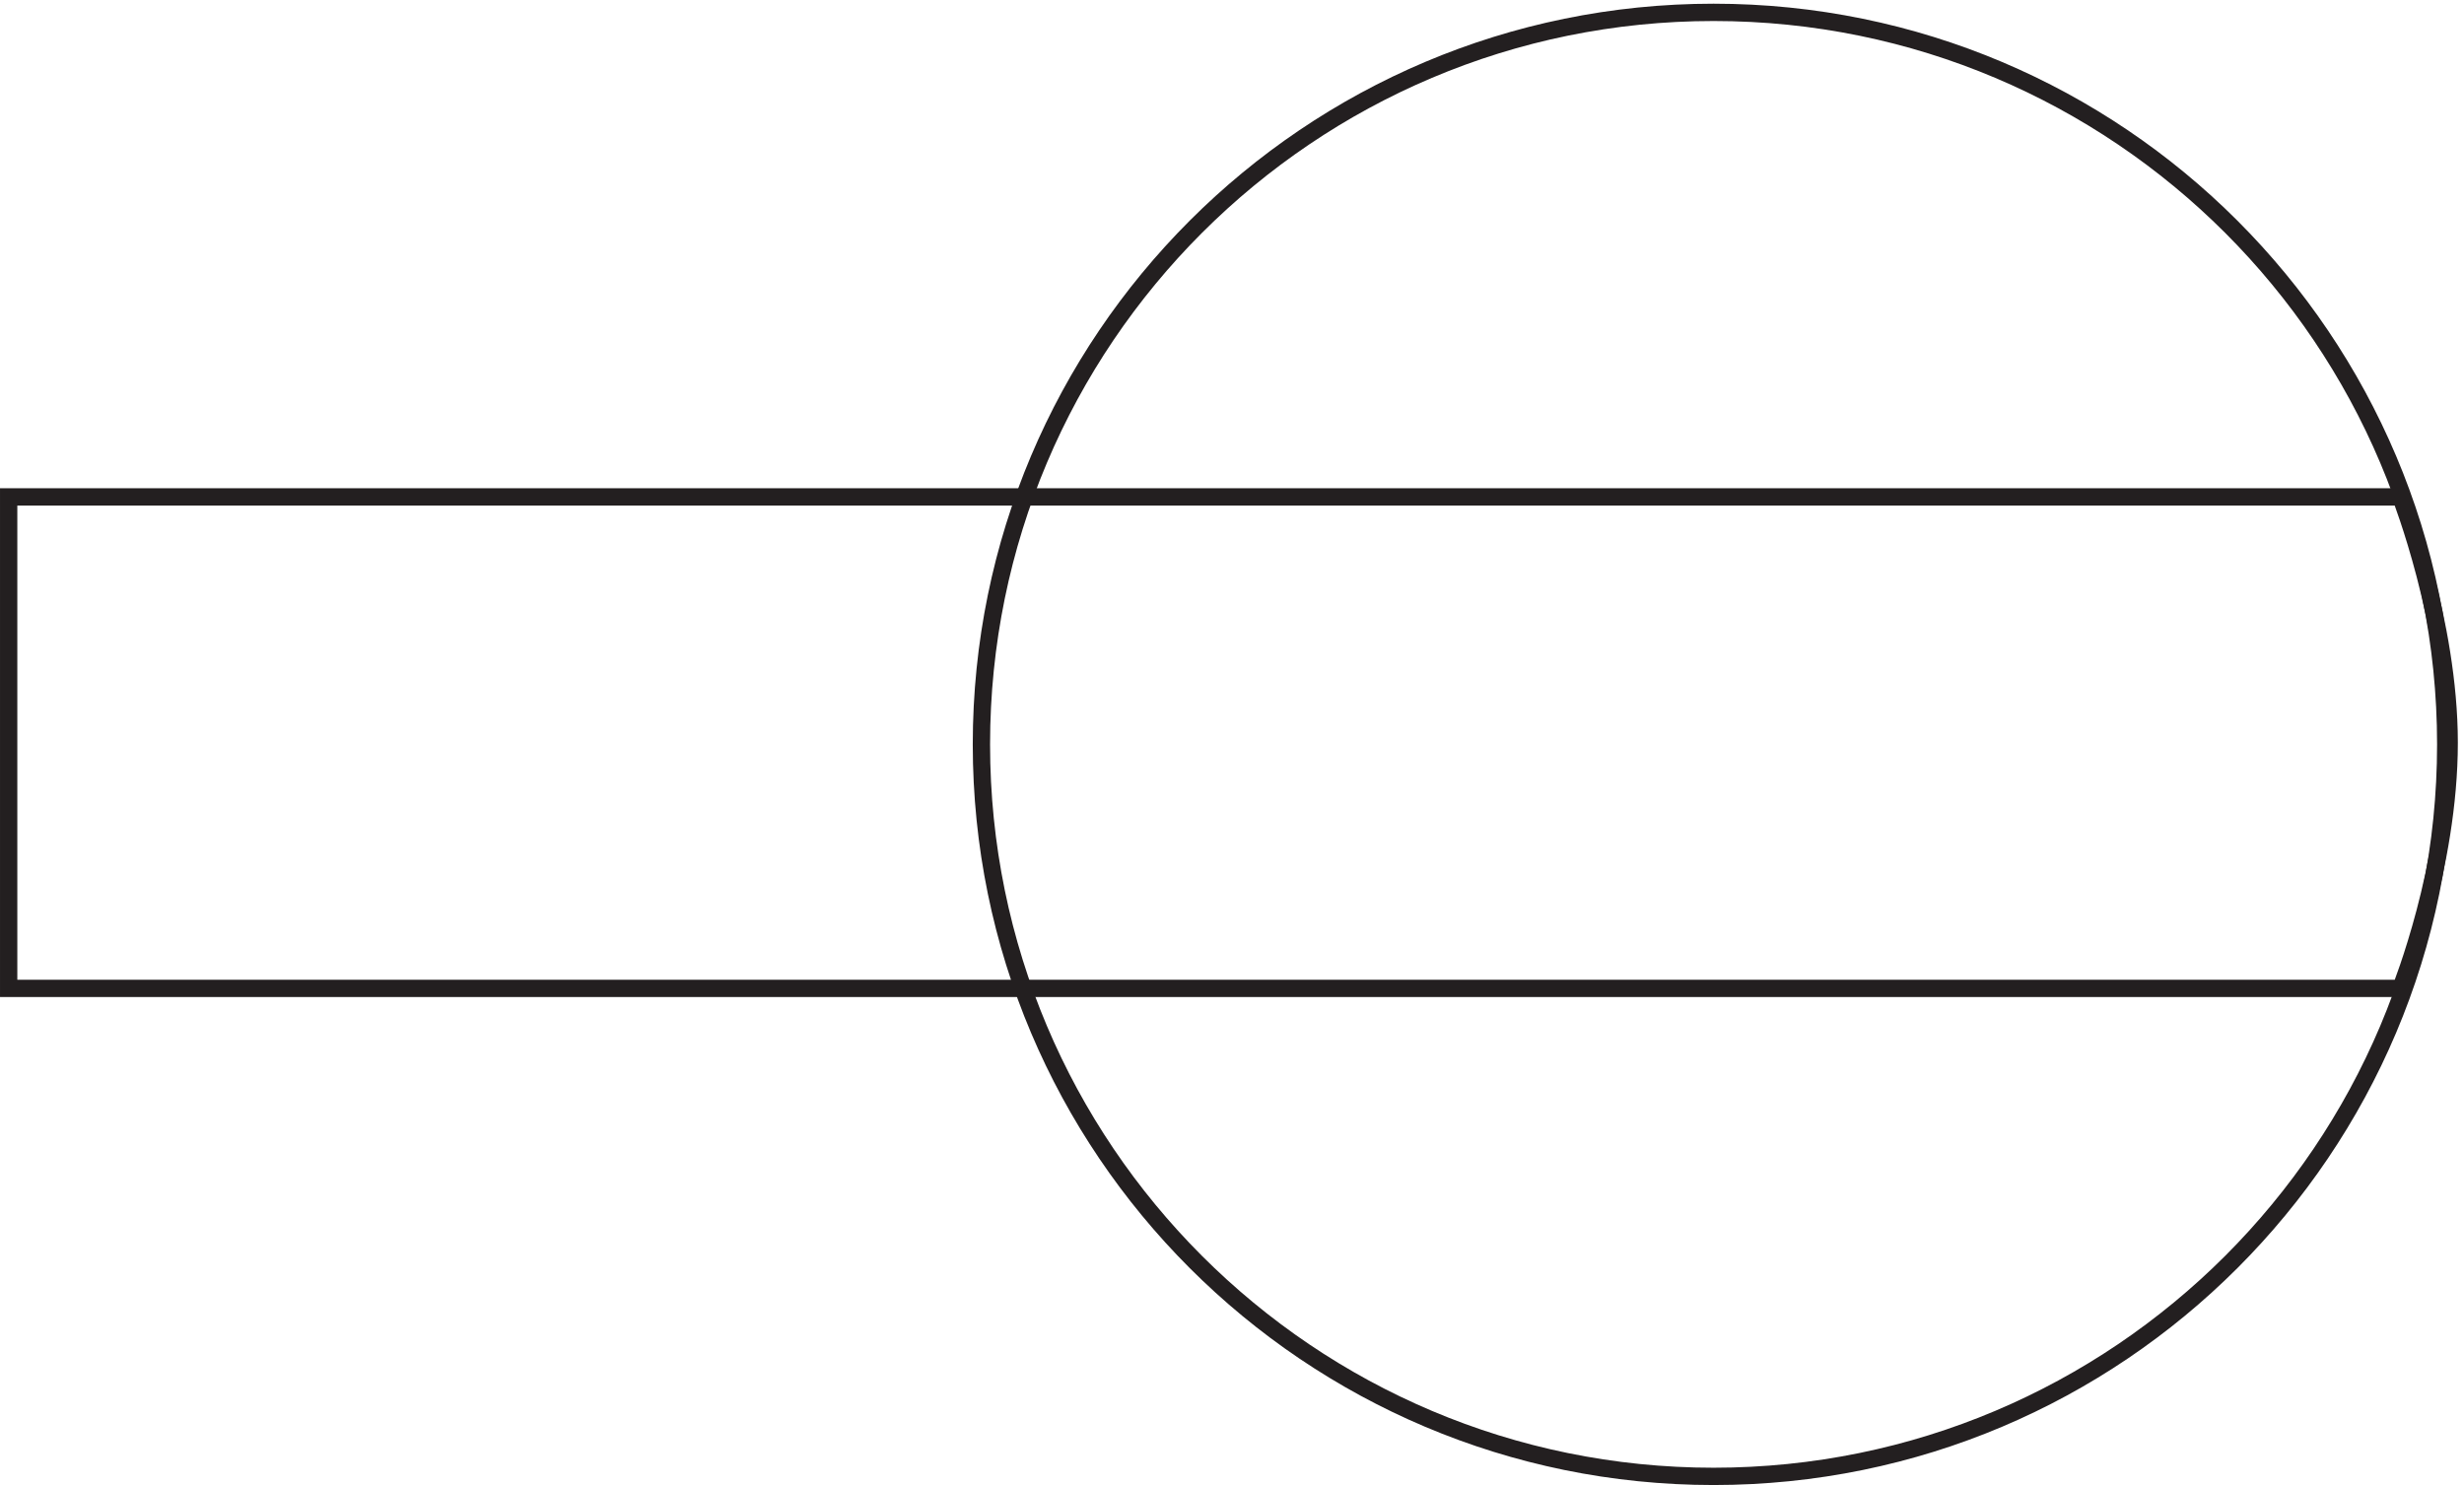
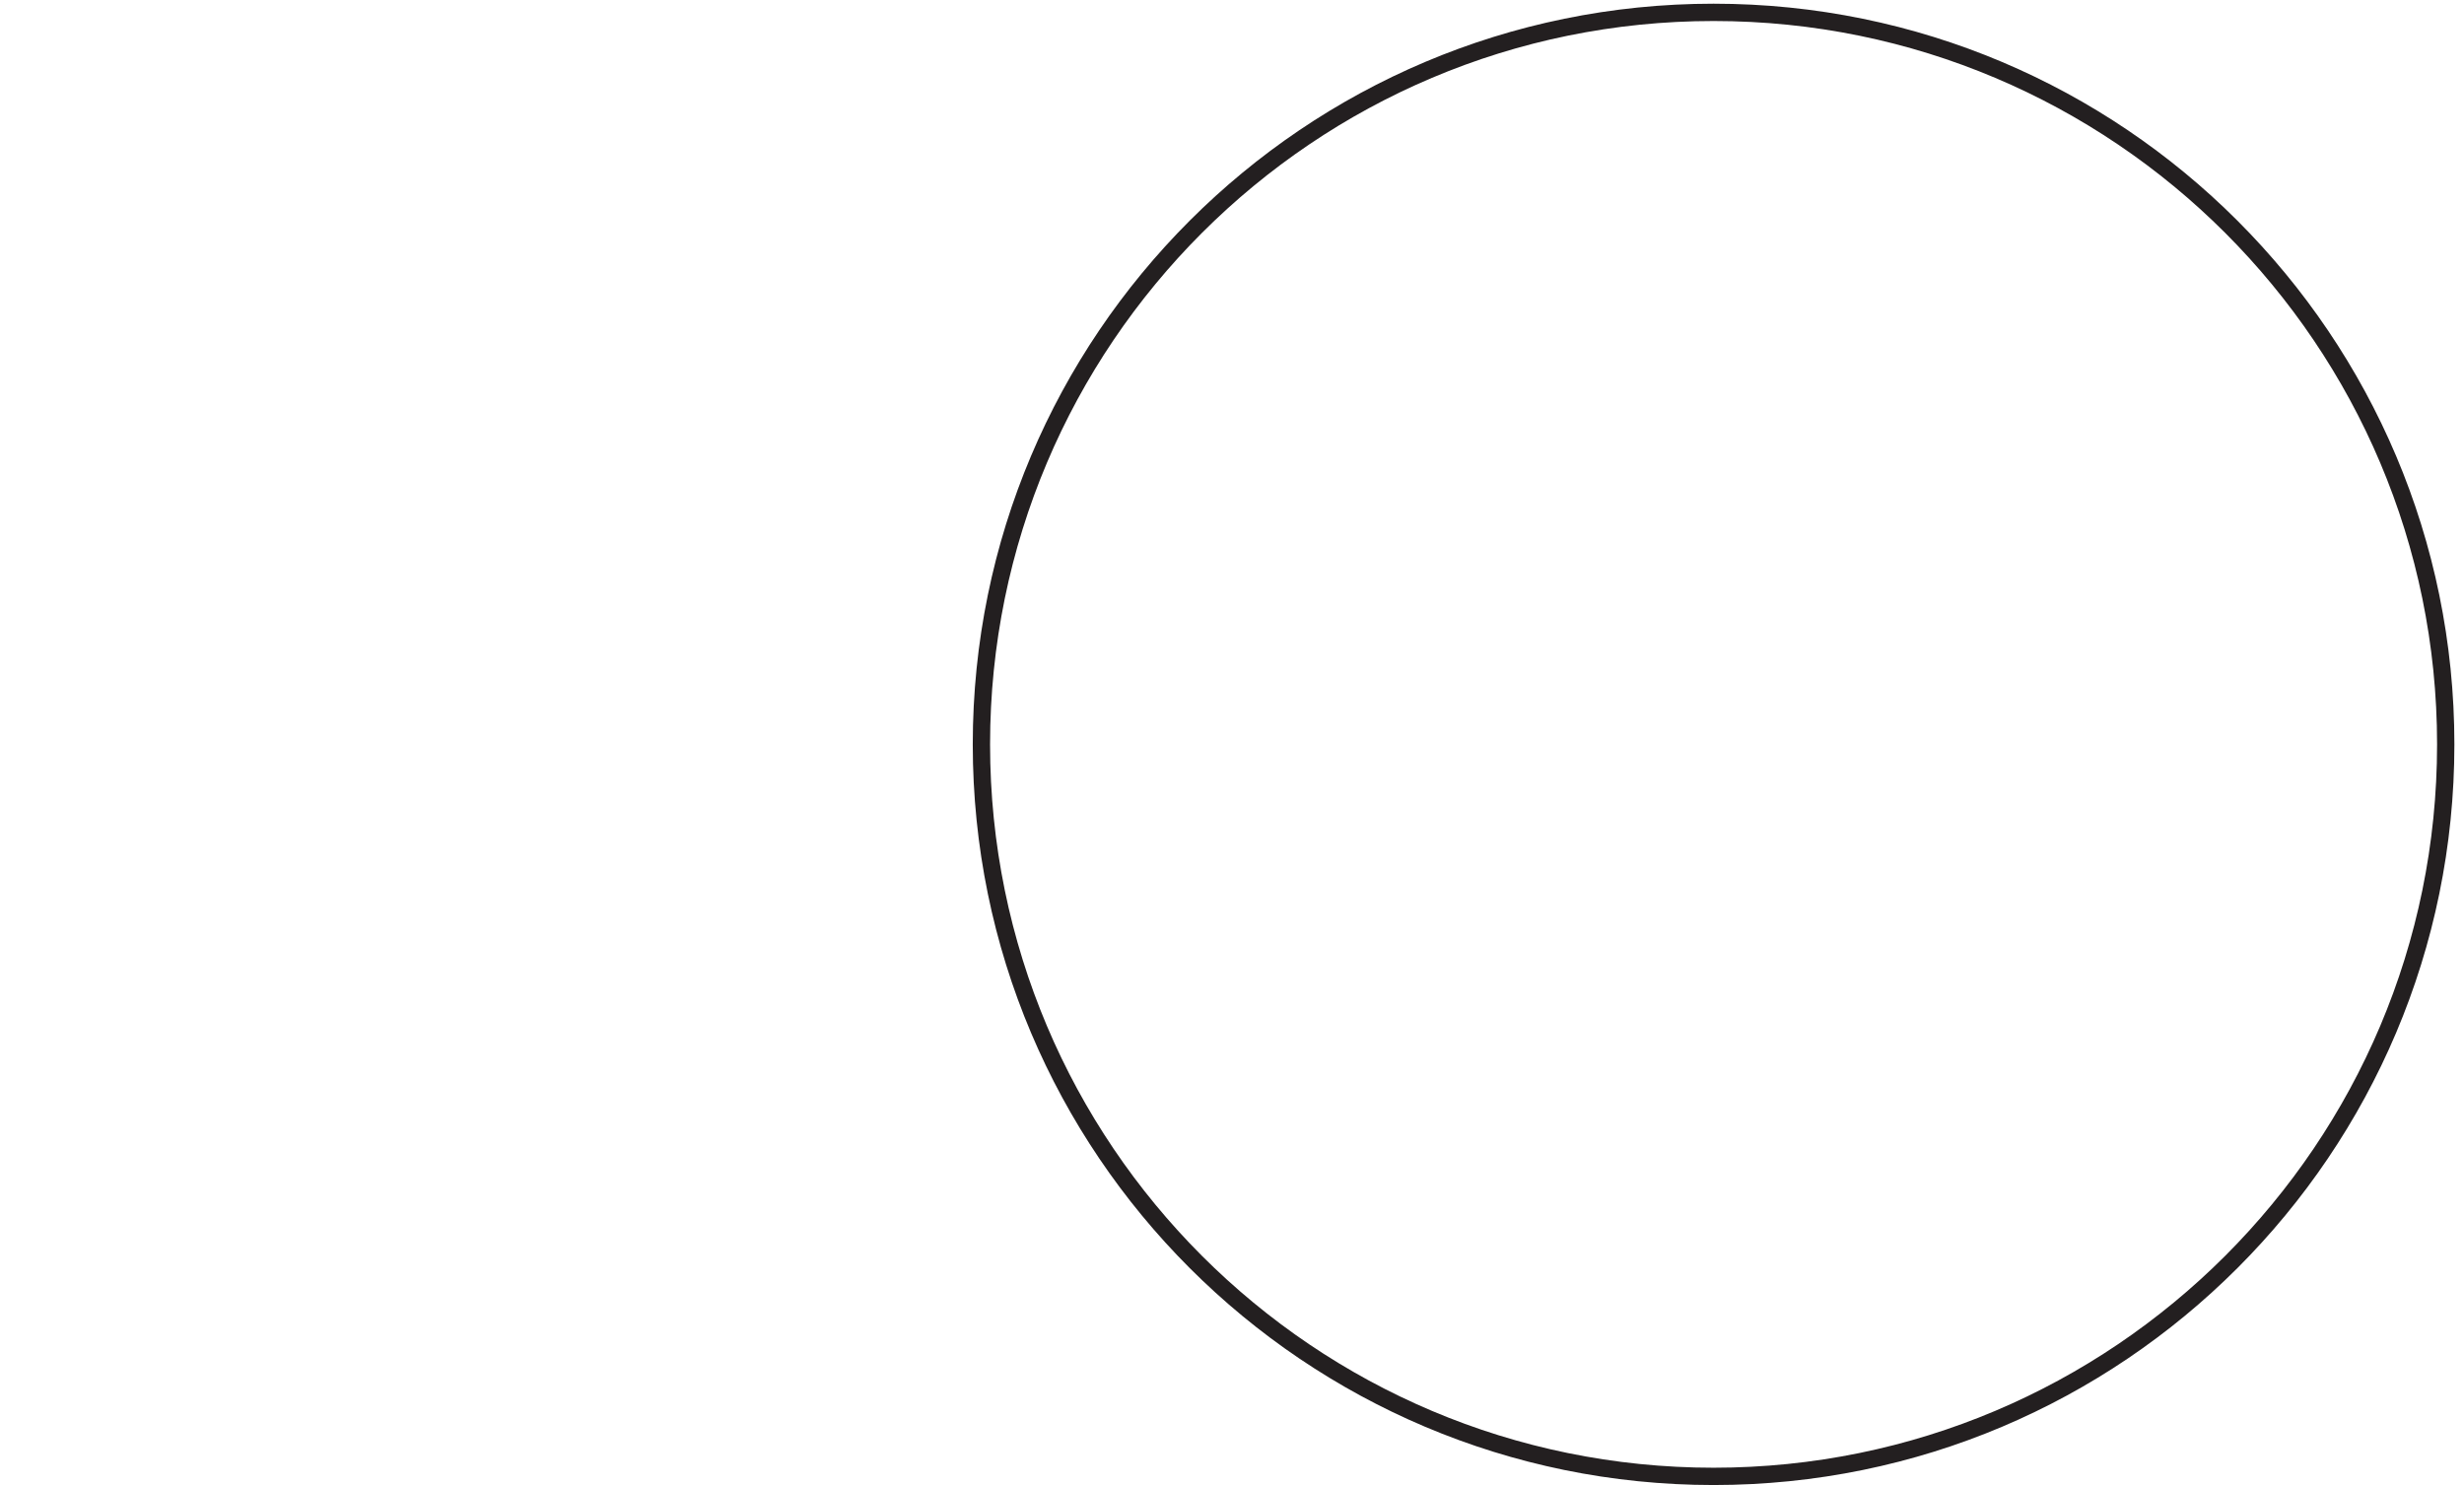
<svg xmlns="http://www.w3.org/2000/svg" xml:space="preserve" width="142" height="85.6">
  <path d="M1059.33 320.418c0-175.223-142.029-317.25-317.248-317.25-175.211 0-317.25 142.027-317.25 317.25 0 175.211 142.039 317.25 317.25 317.25 175.219 0 317.248-142.039 317.248-317.25z" style="fill:none;stroke:#231f20;stroke-width:7.5;stroke-linecap:butt;stroke-linejoin:miter;stroke-miterlimit:10;stroke-dasharray:none;stroke-opacity:1" transform="matrix(.133 0 0 -.133 .056 85.522)" />
-   <path d="M3.332 427.664H1039.83s21-54 21-106.5c0-54-21-106.5-21-106.5H3.332Z" style="fill:none;stroke:#231f20;stroke-width:7.5;stroke-linecap:butt;stroke-linejoin:miter;stroke-miterlimit:10;stroke-dasharray:none;stroke-opacity:1" transform="matrix(.133 0 0 -.133 .056 85.522)" />
</svg>